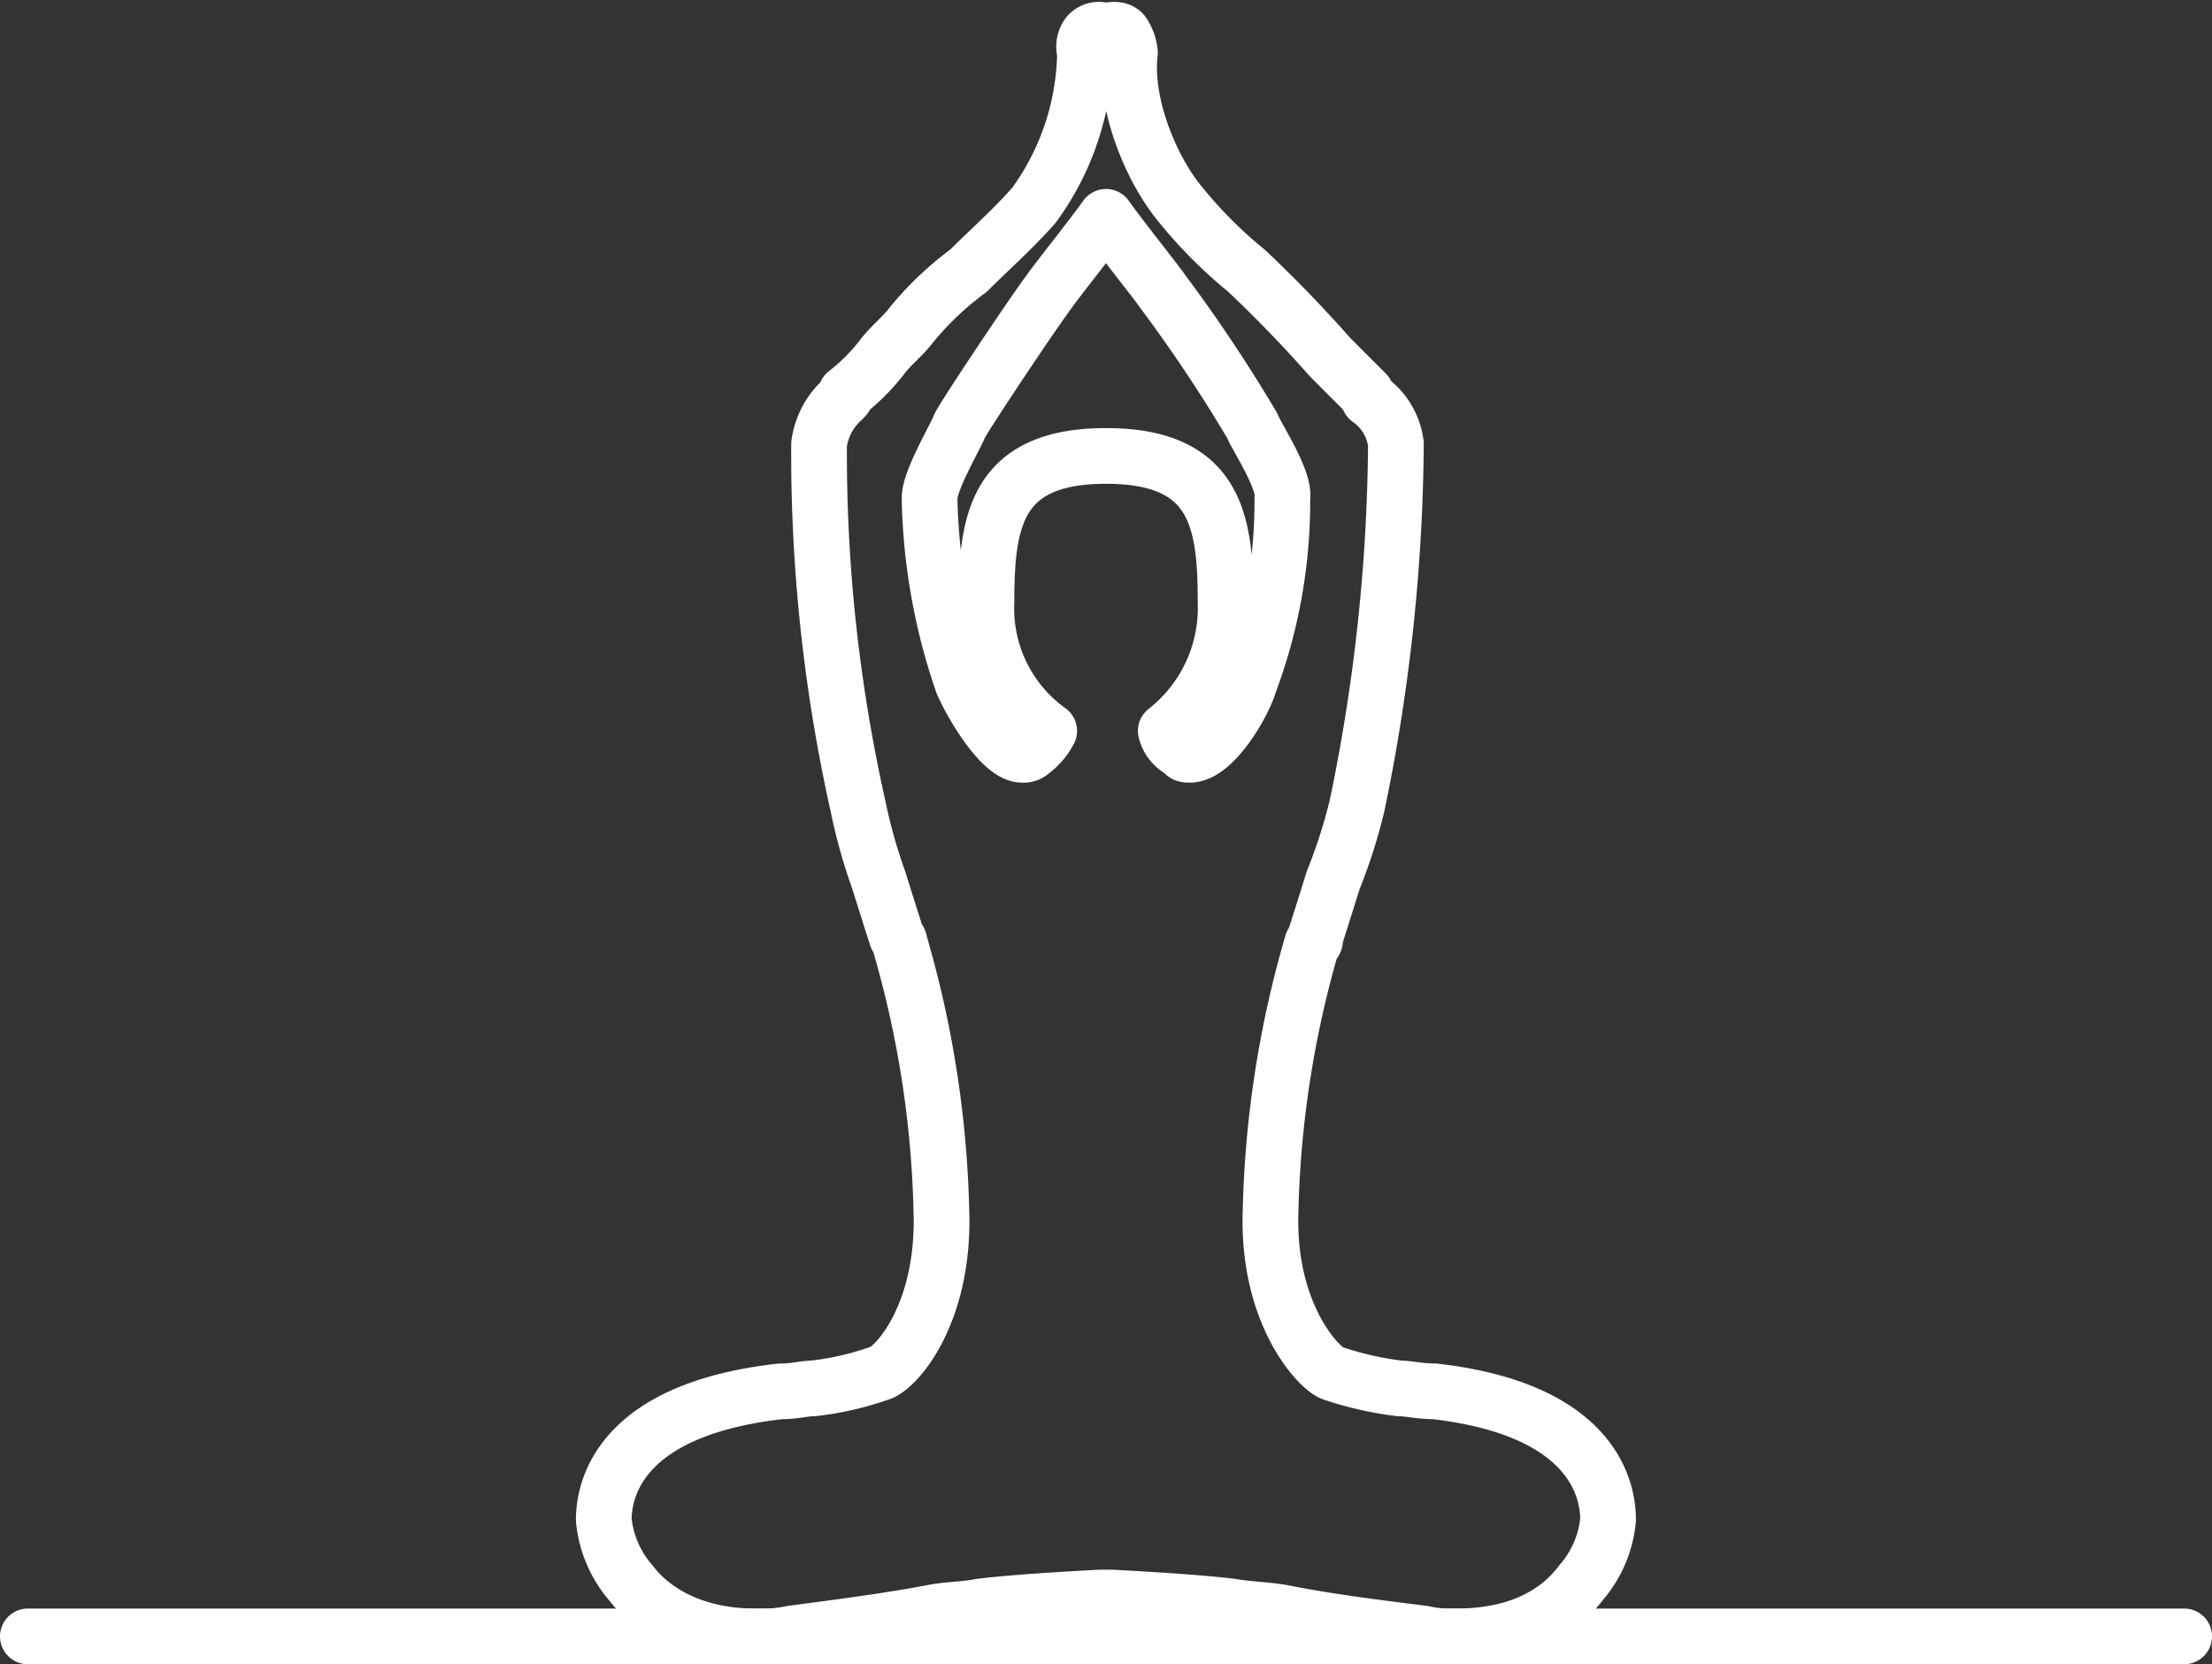
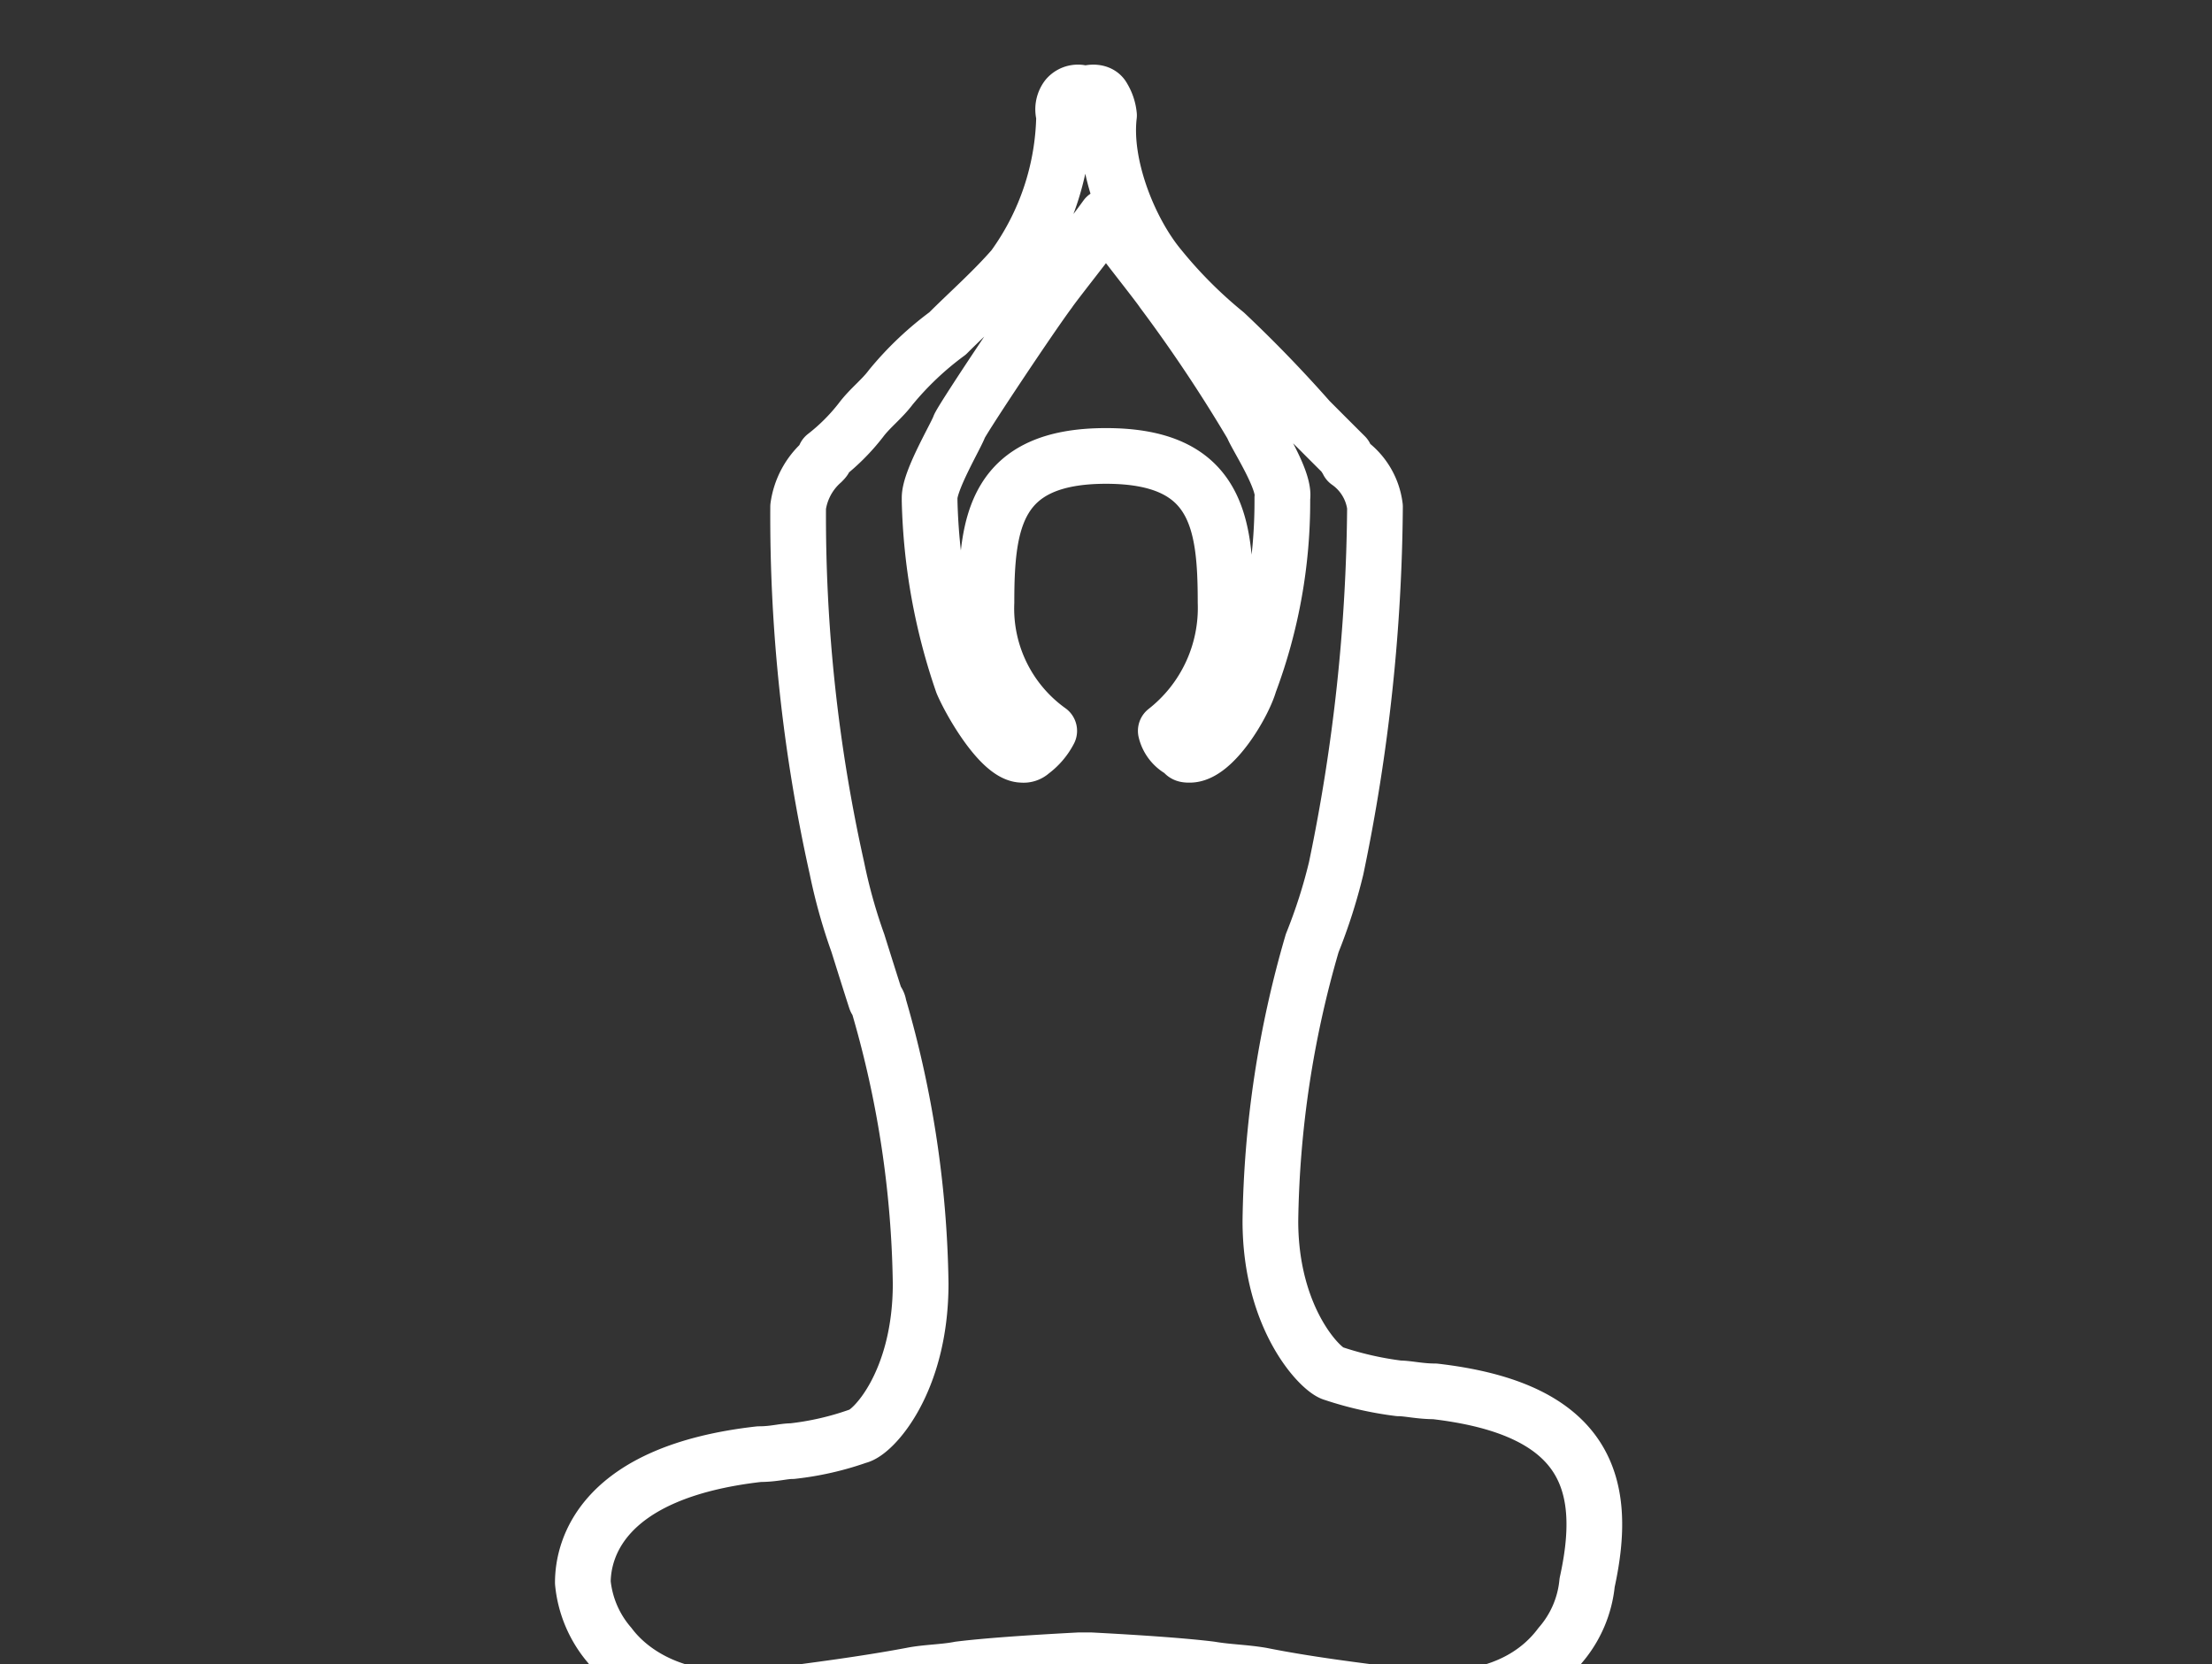
<svg xmlns="http://www.w3.org/2000/svg" width="119.131" height="89.648" viewBox="0 0 119.131 89.648">
  <rect x="0" y="0" width="119.131" height="89.648" fill="#333333" stroke="none" />
  <g id="yoga_studio_area" transform="translate(-3556.67 -3191.133)">
-     <line id="Line_300" data-name="Line 300" x2="116.131" transform="translate(3558.17 3279.28)" fill="none" stroke="#fff" stroke-linecap="round" stroke-linejoin="round" stroke-width="3" />
-     <path id="Path_8218" data-name="Path 8218" d="M1232.878,965.969c-.162,0-.324,0-.324-.162a1.625,1.625,0,0,1-.965-1.127,8.411,8.411,0,0,0,3.221-6.922c0-4.345-.482-7.887-6.44-7.887s-6.439,3.542-6.439,7.887a8.1,8.1,0,0,0,3.38,6.922,3.265,3.265,0,0,1-.965,1.127.6.6,0,0,1-.486.162c-1.127,0-2.733-2.736-3.219-3.863a32.332,32.332,0,0,1-1.771-9.817v-.162c0-.968,1.451-3.383,1.609-3.863.324-.644,3.866-5.957,4.831-7.249.324-.482,2.253-2.895,3.06-4.024.8,1.13,2.736,3.542,3.057,4.024a81.231,81.231,0,0,1,4.831,7.249c.162.479,1.771,2.895,1.609,3.863v.162a27.861,27.861,0,0,1-1.771,9.817C1235.776,963.233,1234.167,965.969,1232.878,965.969Zm13.2,34.29c-.806,0-1.45-.162-1.933-.162a18.247,18.247,0,0,1-3.542-.806c-.645-.162-3.38-2.9-3.38-8.211a55.92,55.92,0,0,1,2.253-14.968c.162,0,.162-.162.162-.324.162-.482.965-3.056.965-3.056a29.016,29.016,0,0,0,1.288-4.024,98.528,98.528,0,0,0,2.092-19.481,3.454,3.454,0,0,0-1.45-2.412c0-.162-.156-.162-.156-.324q-.728-.724-1.933-1.933a70.666,70.666,0,0,0-4.51-4.666,24.4,24.4,0,0,1-3.539-3.545c-1.612-1.93-3.059-5.469-2.736-8.2a2.286,2.286,0,0,0-.324-.968c-.162-.321-.644-.321-.965-.162a.765.765,0,0,0-.968.162,1.073,1.073,0,0,0-.162.968,14.3,14.3,0,0,1-2.736,8.2c-1.127,1.292-2.415,2.418-3.539,3.545a16.937,16.937,0,0,0-3.059,2.9c-.482.645-1.127,1.124-1.609,1.768a10.865,10.865,0,0,1-1.933,1.933c0,.162,0,.162-.159.324a3.94,3.94,0,0,0-1.289,2.412,87,87,0,0,0,2.092,19.481,29.367,29.367,0,0,0,1.126,4.024s.806,2.574.968,3.056a.506.506,0,0,1,.159.324,55.931,55.931,0,0,1,2.253,14.968c0,5.313-2.574,8.049-3.38,8.211a15.878,15.878,0,0,1-3.542.806c-.483,0-.965.162-1.771.162-8.531.965-9.5,5.151-9.5,6.919a6.066,6.066,0,0,0,1.447,3.38c.968,1.289,3.06,2.9,6.763,2.9a7.79,7.79,0,0,0,1.93-.162c2.415-.321,4.992-.645,7.566-1.127.8-.162,1.771-.162,2.577-.323,1.285-.159,3.38-.321,6.437-.482h.644c3.06.162,5.151.323,6.44.482.965.162,1.771.162,2.736.323,2.415.482,4.992.806,7.567,1.127a7.183,7.183,0,0,0,1.768.162c3.865,0,5.8-1.612,6.763-2.9a6.029,6.029,0,0,0,1.45-3.38C1255.416,1005.41,1254.451,1001.224,1246.078,1000.259Z" transform="translate(2387.866 2265.822)" fill="none" stroke="#fff" stroke-linecap="round" stroke-linejoin="round" stroke-width="3" />
+     <path id="Path_8218" data-name="Path 8218" d="M1232.878,965.969c-.162,0-.324,0-.324-.162a1.625,1.625,0,0,1-.965-1.127,8.411,8.411,0,0,0,3.221-6.922c0-4.345-.482-7.887-6.44-7.887s-6.439,3.542-6.439,7.887a8.1,8.1,0,0,0,3.38,6.922,3.265,3.265,0,0,1-.965,1.127.6.6,0,0,1-.486.162c-1.127,0-2.733-2.736-3.219-3.863a32.332,32.332,0,0,1-1.771-9.817v-.162c0-.968,1.451-3.383,1.609-3.863.324-.644,3.866-5.957,4.831-7.249.324-.482,2.253-2.895,3.06-4.024.8,1.13,2.736,3.542,3.057,4.024a81.231,81.231,0,0,1,4.831,7.249c.162.479,1.771,2.895,1.609,3.863v.162a27.861,27.861,0,0,1-1.771,9.817C1235.776,963.233,1234.167,965.969,1232.878,965.969Zm13.2,34.29c-.806,0-1.45-.162-1.933-.162a18.247,18.247,0,0,1-3.542-.806c-.645-.162-3.38-2.9-3.38-8.211a55.92,55.92,0,0,1,2.253-14.968a29.016,29.016,0,0,0,1.288-4.024,98.528,98.528,0,0,0,2.092-19.481,3.454,3.454,0,0,0-1.45-2.412c0-.162-.156-.162-.156-.324q-.728-.724-1.933-1.933a70.666,70.666,0,0,0-4.51-4.666,24.4,24.4,0,0,1-3.539-3.545c-1.612-1.93-3.059-5.469-2.736-8.2a2.286,2.286,0,0,0-.324-.968c-.162-.321-.644-.321-.965-.162a.765.765,0,0,0-.968.162,1.073,1.073,0,0,0-.162.968,14.3,14.3,0,0,1-2.736,8.2c-1.127,1.292-2.415,2.418-3.539,3.545a16.937,16.937,0,0,0-3.059,2.9c-.482.645-1.127,1.124-1.609,1.768a10.865,10.865,0,0,1-1.933,1.933c0,.162,0,.162-.159.324a3.94,3.94,0,0,0-1.289,2.412,87,87,0,0,0,2.092,19.481,29.367,29.367,0,0,0,1.126,4.024s.806,2.574.968,3.056a.506.506,0,0,1,.159.324,55.931,55.931,0,0,1,2.253,14.968c0,5.313-2.574,8.049-3.38,8.211a15.878,15.878,0,0,1-3.542.806c-.483,0-.965.162-1.771.162-8.531.965-9.5,5.151-9.5,6.919a6.066,6.066,0,0,0,1.447,3.38c.968,1.289,3.06,2.9,6.763,2.9a7.79,7.79,0,0,0,1.93-.162c2.415-.321,4.992-.645,7.566-1.127.8-.162,1.771-.162,2.577-.323,1.285-.159,3.38-.321,6.437-.482h.644c3.06.162,5.151.323,6.44.482.965.162,1.771.162,2.736.323,2.415.482,4.992.806,7.567,1.127a7.183,7.183,0,0,0,1.768.162c3.865,0,5.8-1.612,6.763-2.9a6.029,6.029,0,0,0,1.45-3.38C1255.416,1005.41,1254.451,1001.224,1246.078,1000.259Z" transform="translate(2387.866 2265.822)" fill="none" stroke="#fff" stroke-linecap="round" stroke-linejoin="round" stroke-width="3" />
  </g>
</svg>